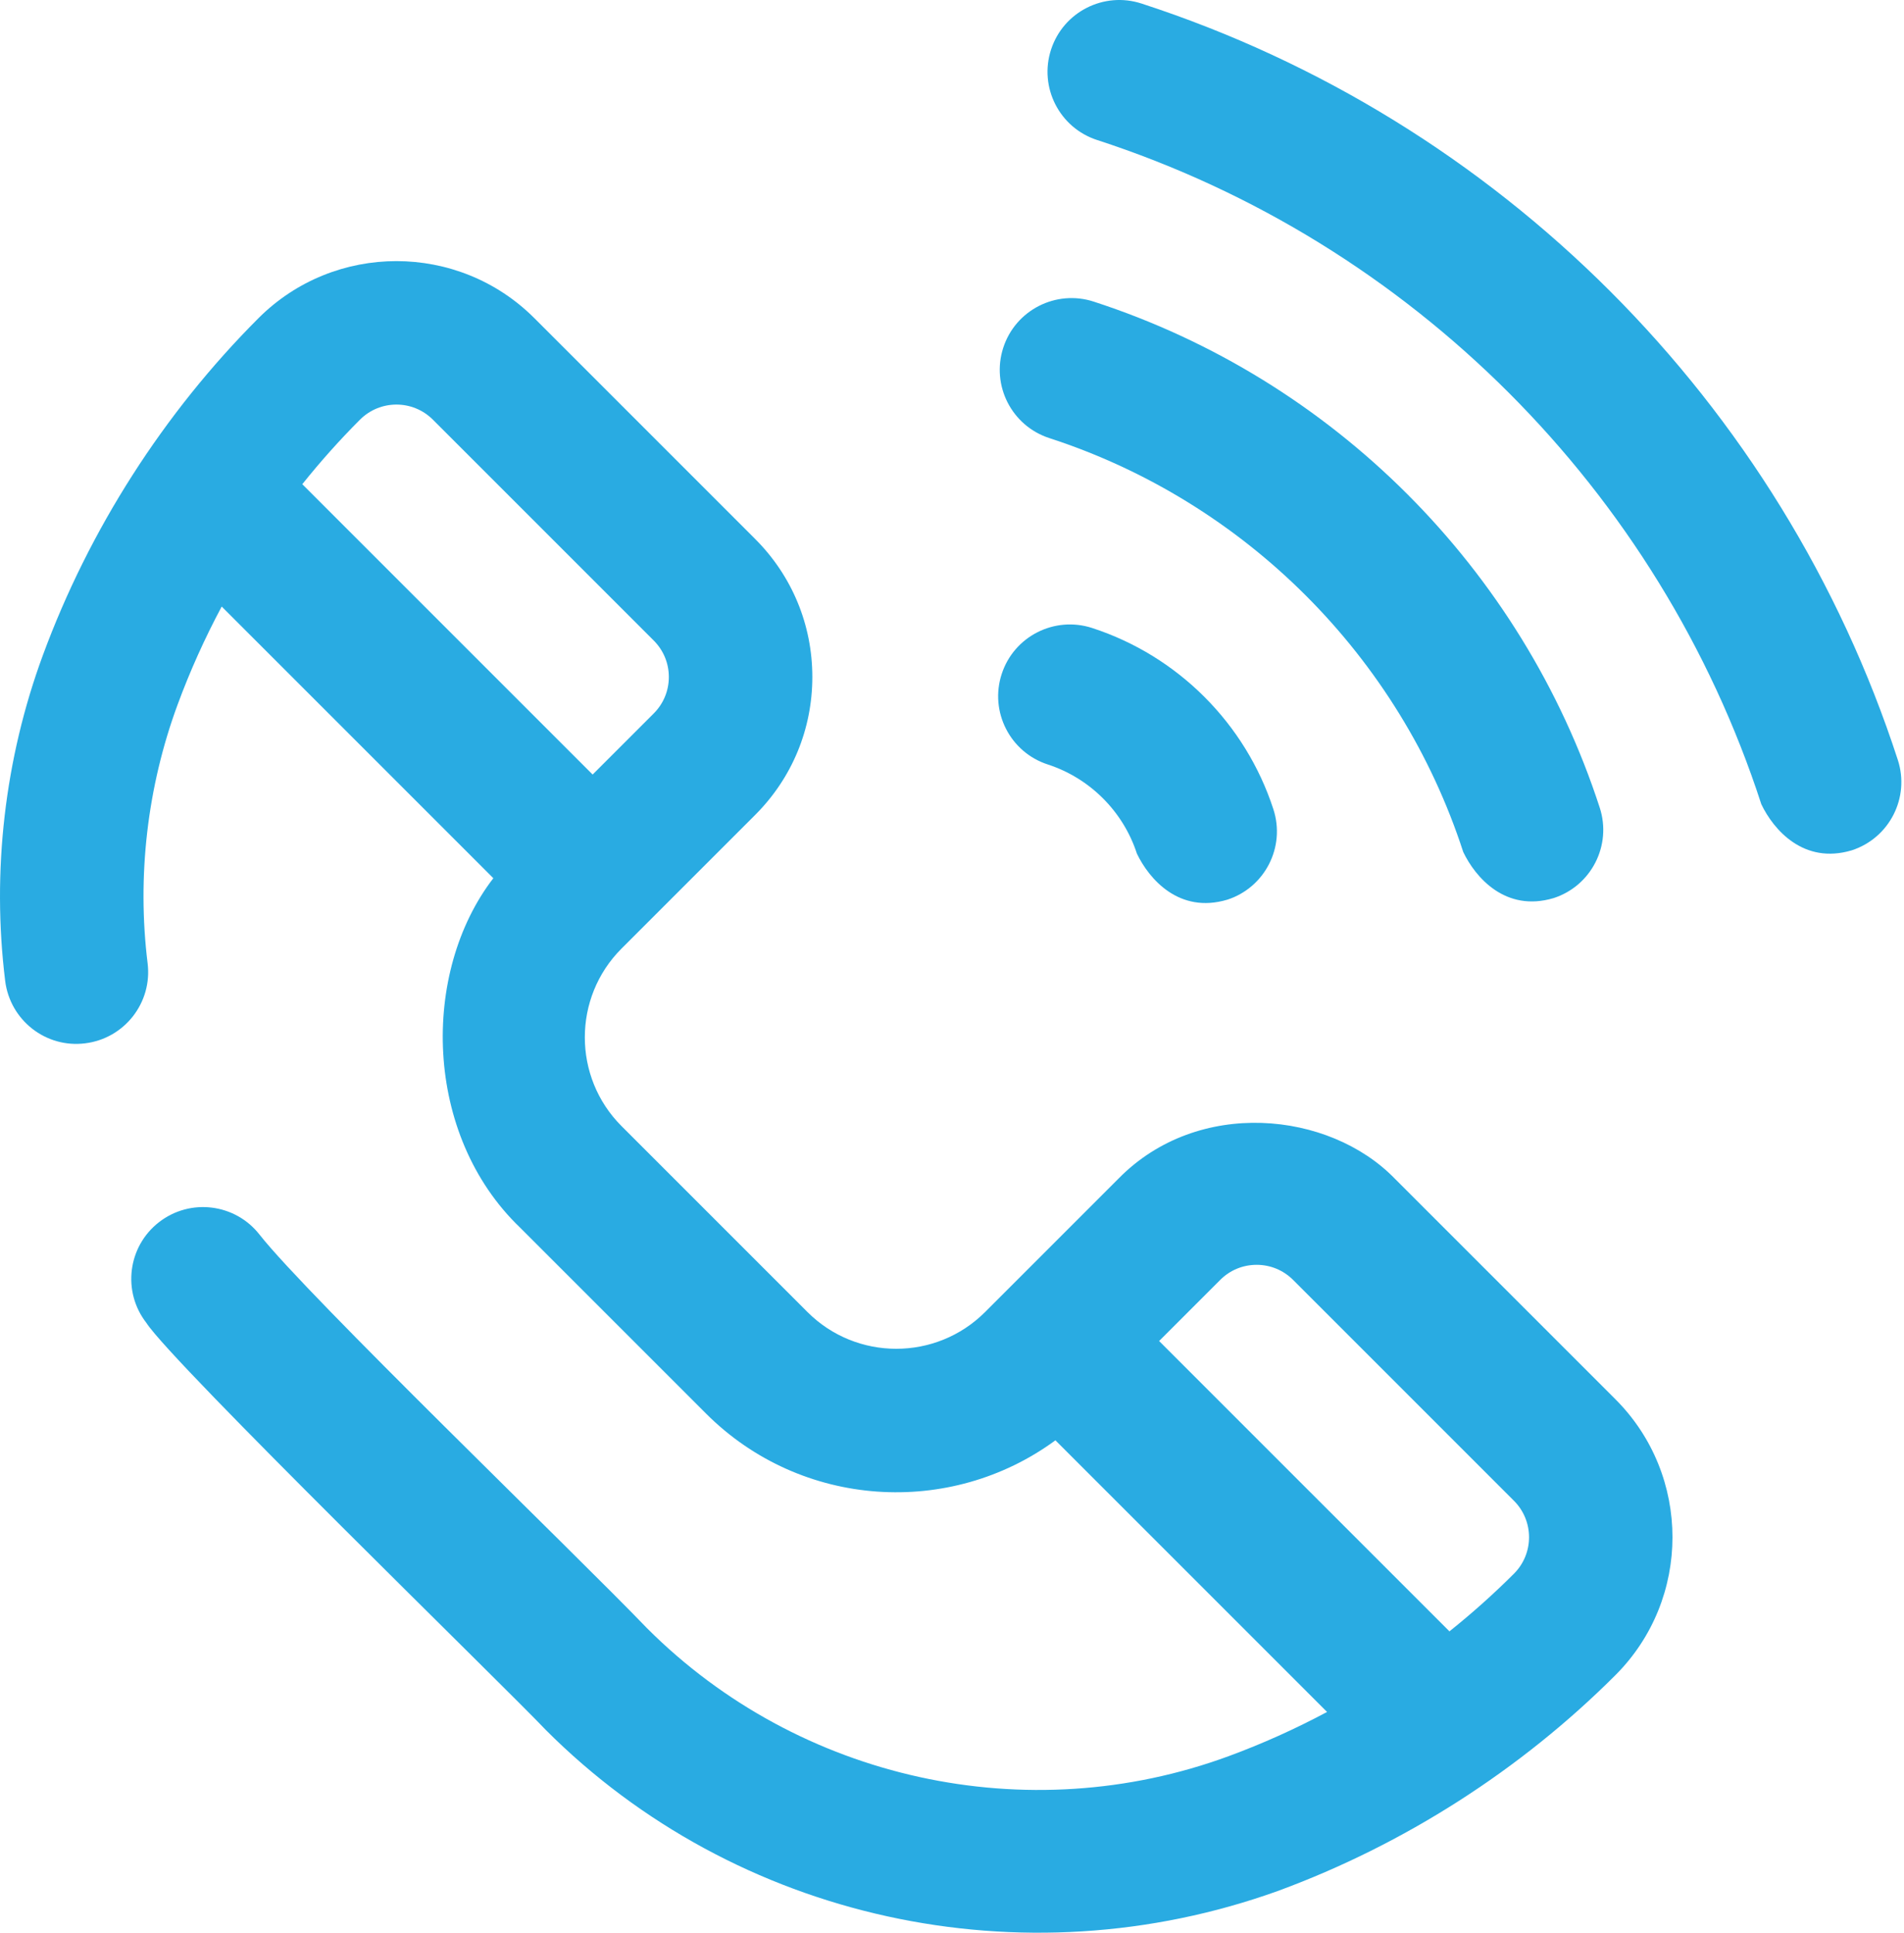
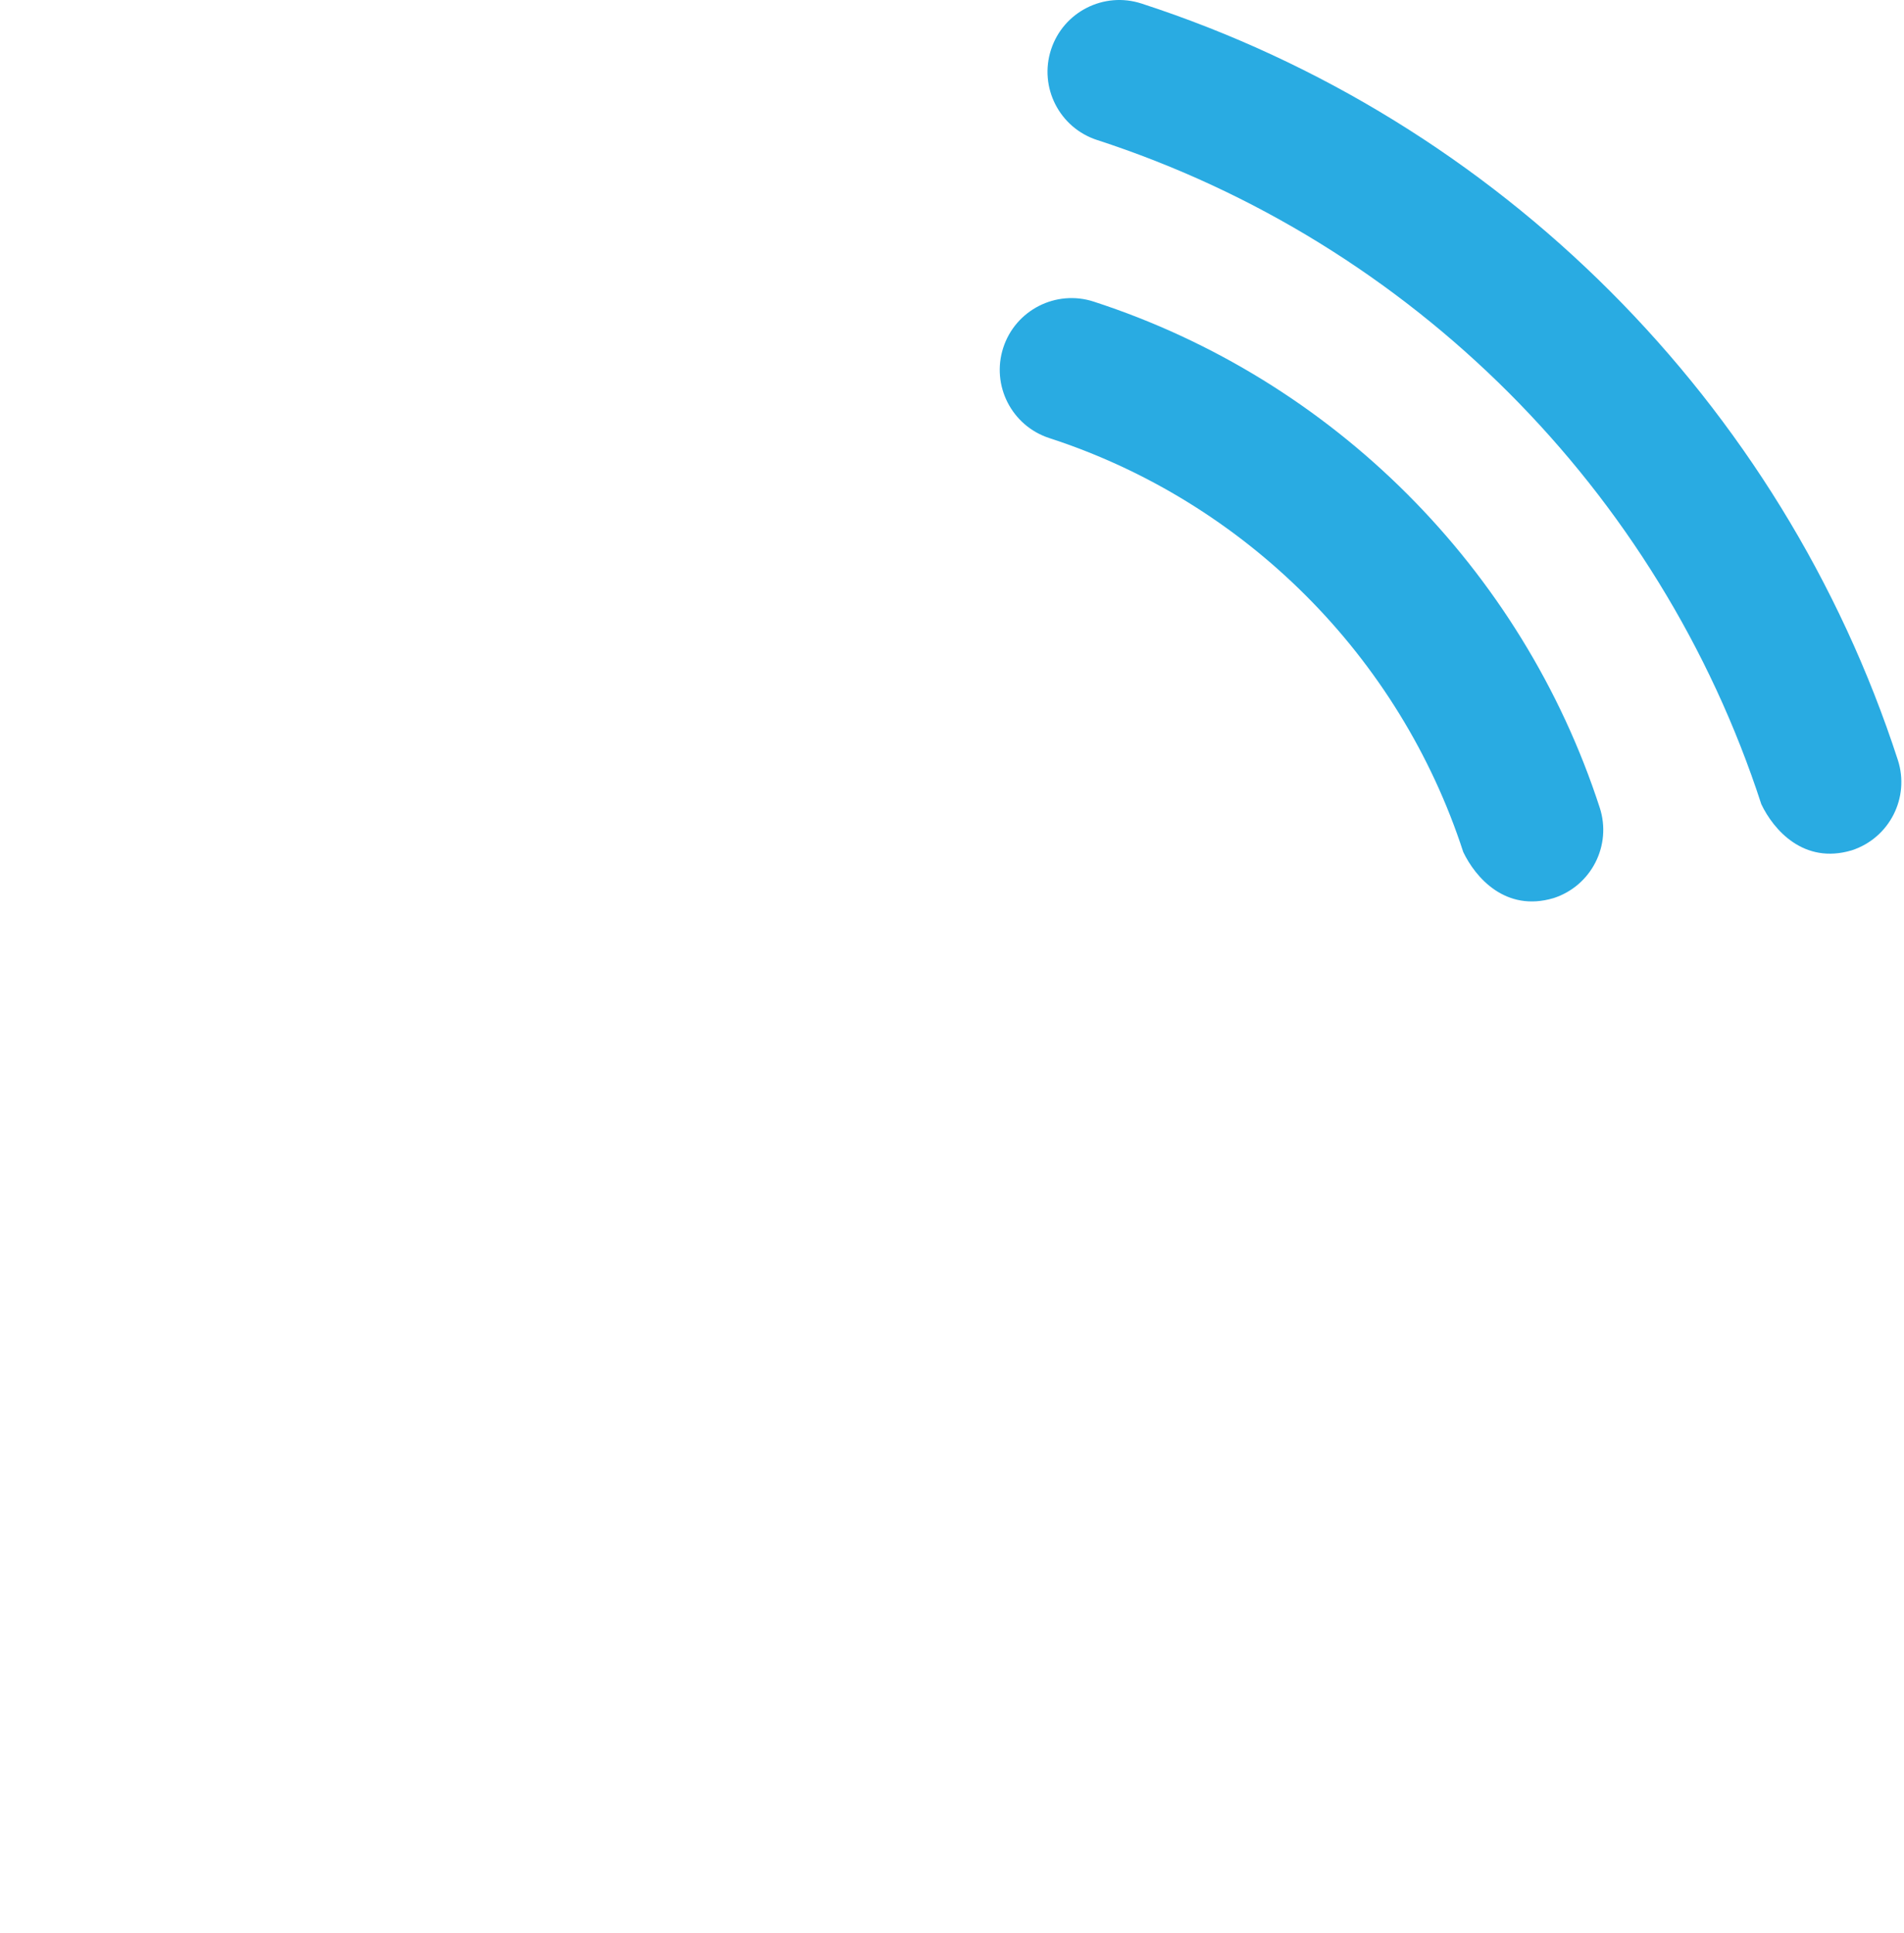
<svg xmlns="http://www.w3.org/2000/svg" width="199" height="202" viewBox="0 0 199 202" fill="none">
-   <path d="M4.481 68.478C0.493 79.302 -0.87 91.073 0.541 102.515C1.048 106.625 4.79 109.565 8.902 109.041C13.013 108.535 15.935 104.791 15.428 100.681C14.308 91.598 15.39 82.256 18.556 73.663C19.851 70.146 21.398 66.712 23.171 63.393L51.562 91.784C43.98 101.628 44.247 118.603 54.355 128.301L73.794 147.74C83.732 157.677 99.315 158.607 110.31 150.532L138.701 178.923C135.382 180.696 131.948 182.243 128.431 183.538C107.37 191.294 83.51 186.056 67.64 170.185C60.044 162.28 32.16 135.441 27.141 129.053C24.597 125.782 19.886 125.193 16.616 127.736C13.346 130.279 12.757 134.991 15.299 138.26C18.009 142.472 52.899 176.408 57.033 180.792C76.903 200.694 106.836 207.255 133.616 197.612C146.758 192.77 158.937 184.977 168.841 175.074C176.789 167.125 176.788 154.191 168.84 146.243L145.756 123.16C138.909 116.129 125.221 114.725 116.924 123.159L102.953 137.131C97.837 142.245 89.515 142.247 84.399 137.131L64.96 117.692C59.845 112.578 59.845 104.254 64.96 99.139L78.932 85.167C82.783 81.316 84.903 76.197 84.903 70.751C84.903 65.306 82.782 60.187 78.932 56.336L55.848 33.251C47.9 25.304 34.966 25.303 27.017 33.251C17.116 43.156 9.322 55.337 4.481 68.478ZM131.341 132.191C132.779 132.191 134.132 132.751 135.151 133.769L158.235 156.853C160.336 158.953 160.336 162.371 158.235 164.47C156.106 166.599 153.851 168.612 151.491 170.499L121.147 140.155L127.533 133.769C128.55 132.75 129.903 132.191 131.341 132.191ZM45.243 43.861L68.327 66.946C69.345 67.963 69.905 69.315 69.905 70.754C69.905 72.193 69.345 73.546 68.327 74.564L61.94 80.95L31.595 50.606C33.482 48.246 35.495 45.991 37.624 43.862C39.725 41.759 43.141 41.757 45.243 43.861Z" fill="#29ABE2" />
-   <path d="M114.141 65.632C110.207 64.355 105.971 66.508 104.692 70.448C103.412 74.387 105.569 78.618 109.508 79.897C113.91 81.328 117.394 84.811 118.825 89.215C120.082 91.843 123.227 95.539 128.276 94.029C132.215 92.749 134.371 88.517 133.09 84.578C130.181 75.623 123.097 68.54 114.141 65.632Z" fill="#29ABE2" />
  <path d="M152.934 89.047C154.19 91.675 157.335 95.372 162.384 93.862C166.323 92.582 168.48 88.351 167.199 84.412C159.077 59.415 139.305 39.643 114.309 31.522C110.375 30.245 106.139 32.397 104.859 36.337C103.579 40.276 105.735 44.507 109.674 45.787C130.119 52.431 146.291 68.603 152.934 89.047Z" fill="#29ABE2" />
  <path d="M109.852 5.184C108.572 9.123 110.728 13.354 114.667 14.634C147.476 25.294 173.428 51.246 184.089 84.056C185.345 86.684 188.49 90.381 193.539 88.871C197.478 87.591 199.635 83.36 198.354 79.421C186.214 42.06 156.662 12.507 119.301 0.368C115.369 -0.91 111.132 1.243 109.852 5.184Z" fill="#29ABE2" />
</svg>